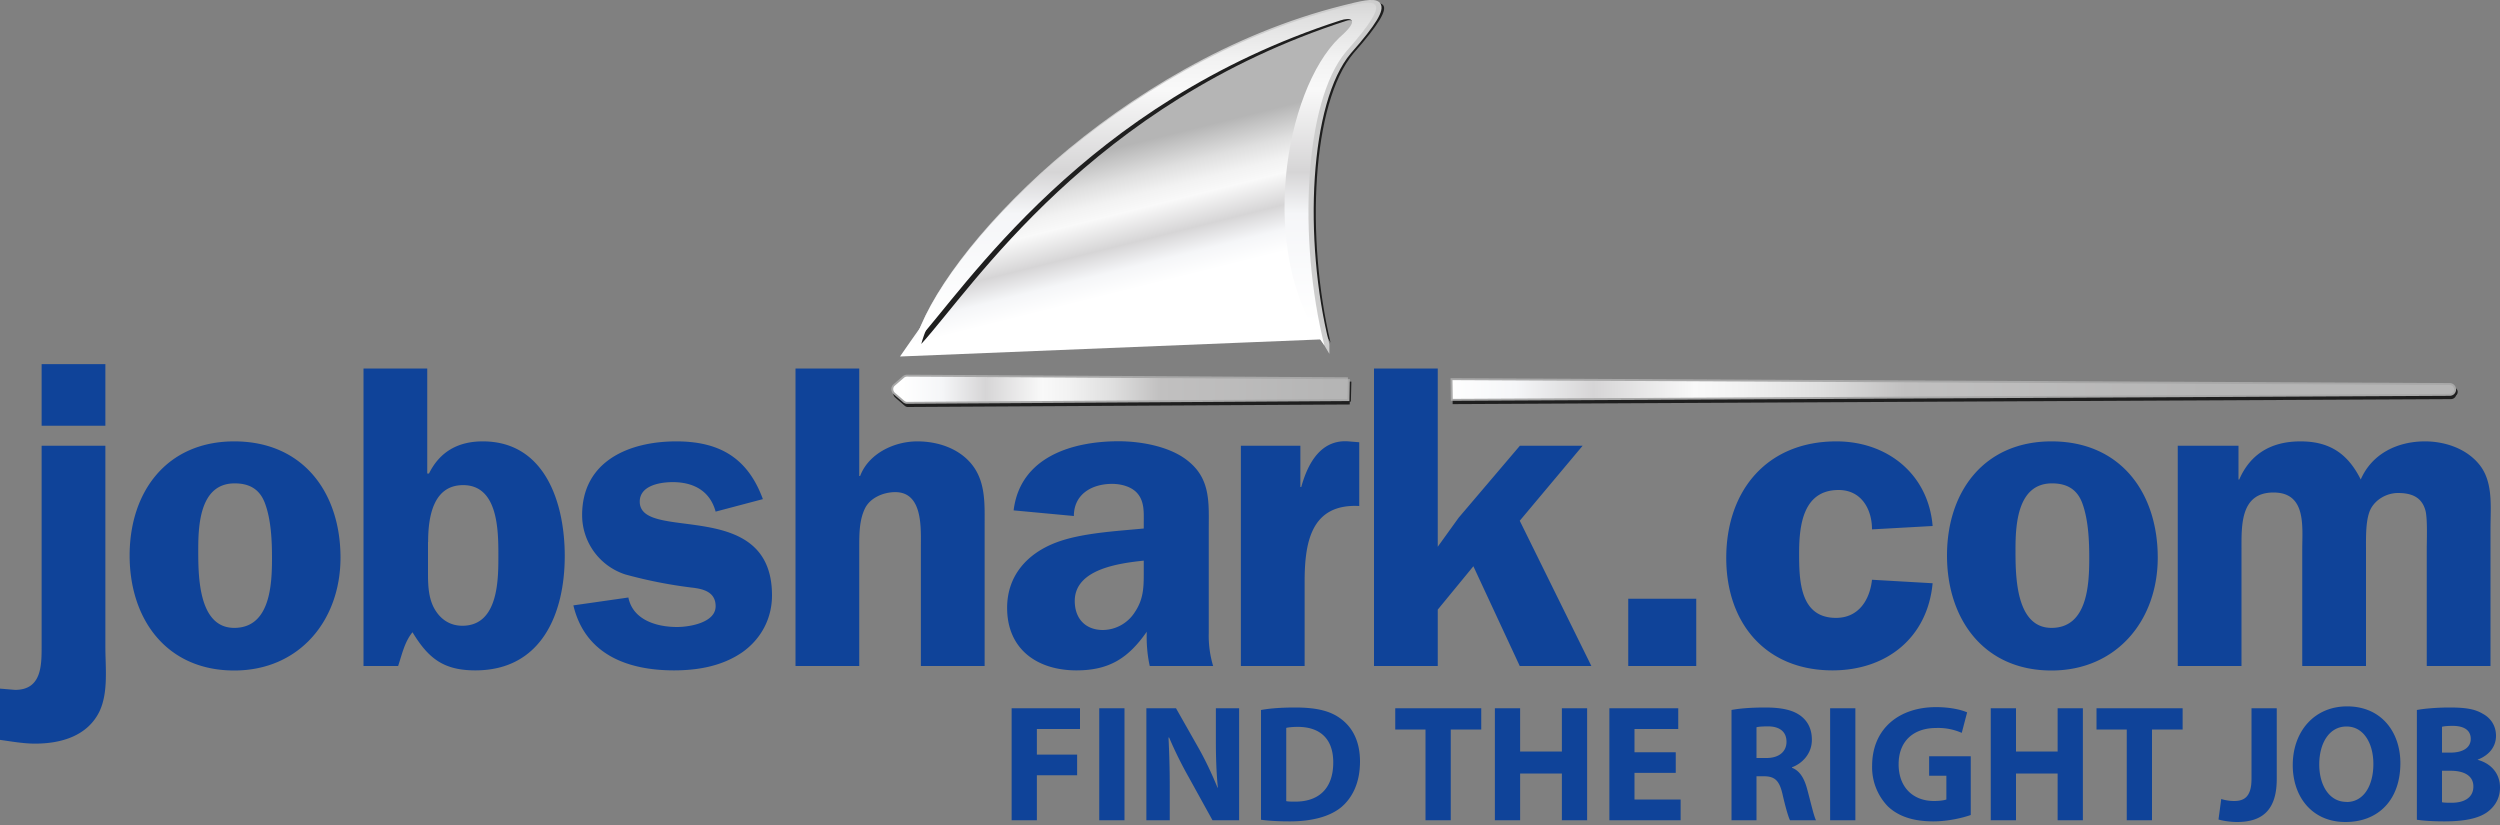
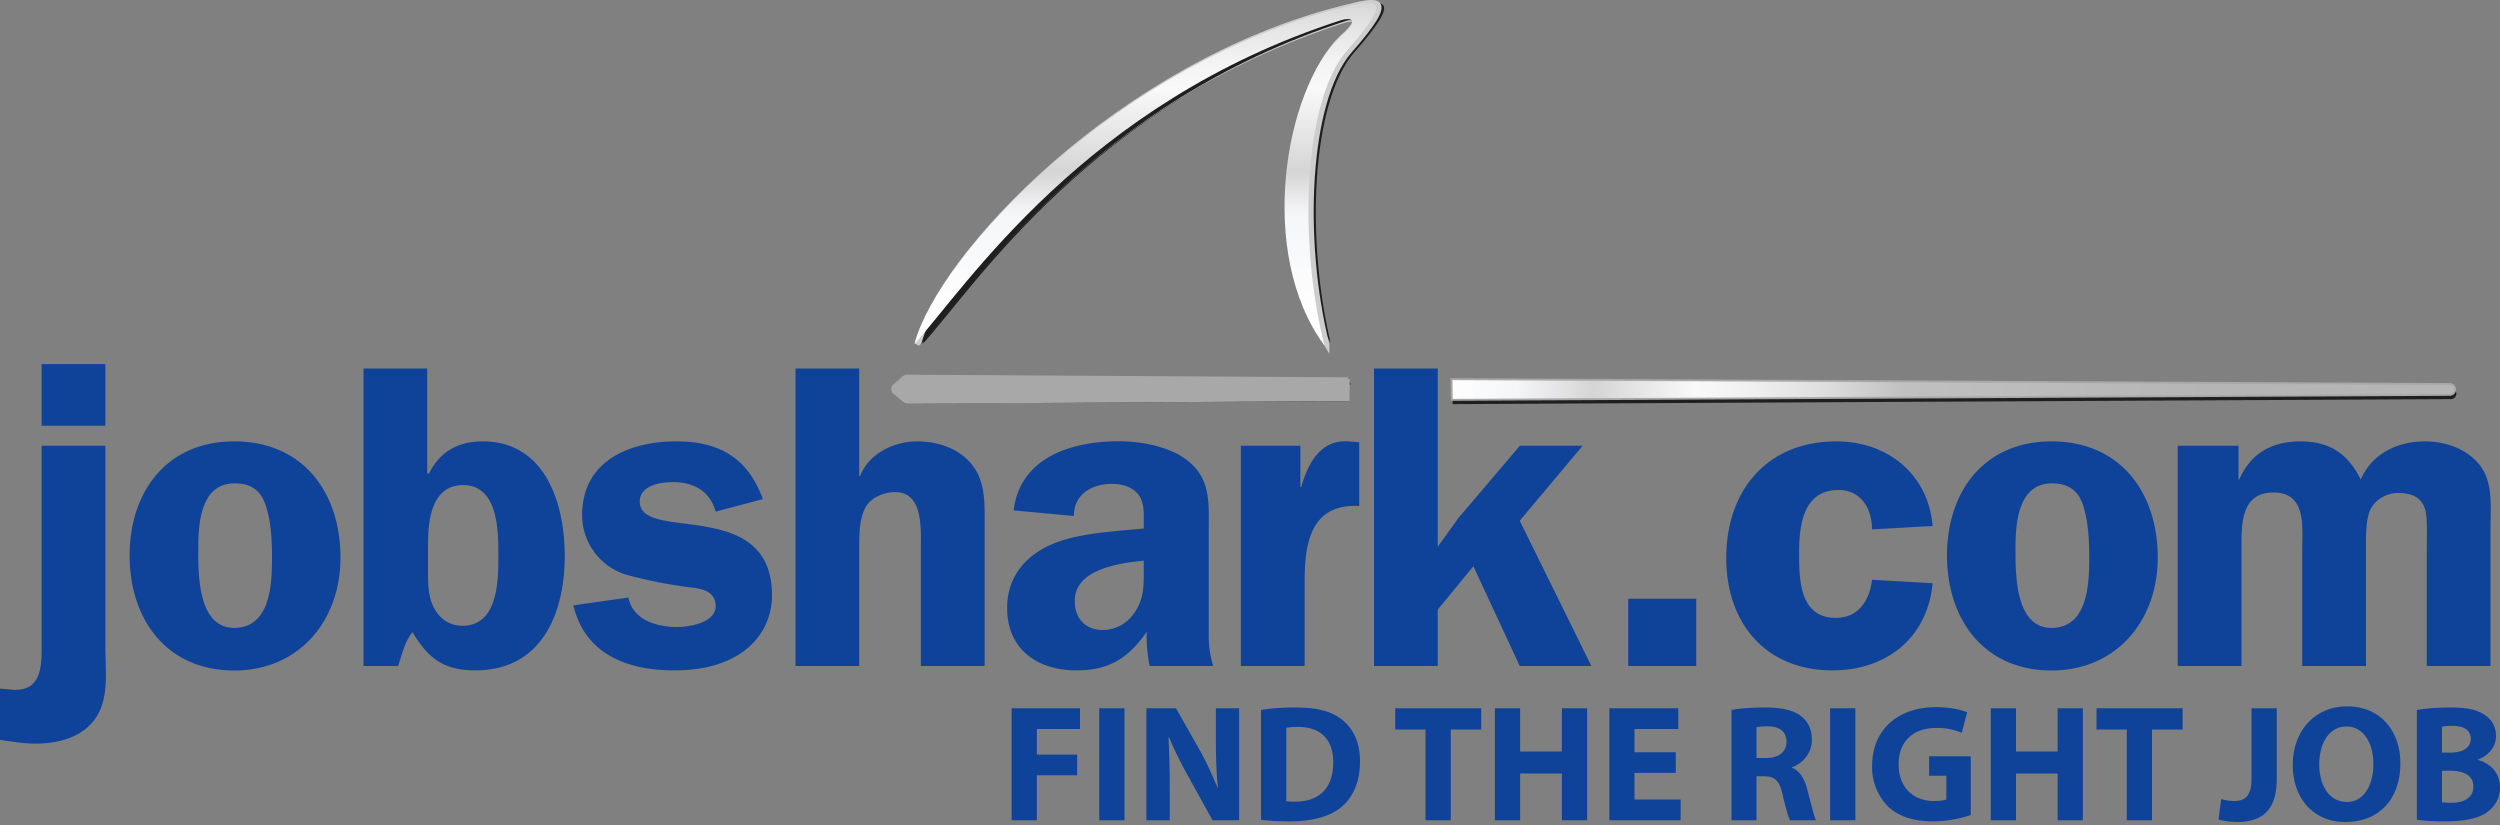
<svg xmlns="http://www.w3.org/2000/svg" viewBox="0 0 200 66" xml:space="preserve">
  <rect x="0" y="0" width="200" height="66" fill="#808080" stroke="none" />
  <path fill="#1F1F1F" d="M106.45 27.43c-2-8.41-1.52-19.2 1.84-23.18 4.17-4.73 2.28-4.26-.36-3.6C90.13 5.1 75.8 20.27 73.83 27.5c4.12-4.53 13.59-19.27 34.08-25.88.7-.23 1.73-.21-.09 1.37-4.38 4.2-6.15 16.65-1.37 24.43z" />
  <path fill="#CDCDCD" stroke="#CDCDCD" stroke-width=".42" d="M106.14 27.56c-2.1-8.4-1.6-19.43 1.76-23.42 4.17-4.73 2.21-4.15-.42-3.5C89.67 5.1 75.34 20.28 73.37 27.52c4.12-4.53 13.6-19.27 34.08-25.88.7-.23 1.73-.21-.08 1.36-4.38 4.21-6.02 16.8-1.23 24.57z" />
  <linearGradient id="a" gradientUnits="userSpaceOnUse" x1="99.85" y1="425.54" x2="95.78" y2="409.24" gradientTransform="translate(-21.04 -462.12) scale(1.14)">
    <stop offset=".02" stop-color="#fff" />
    <stop offset=".11" stop-color="#f5f6f8" />
    <stop offset=".21" stop-color="#d6d5d6" />
    <stop offset=".34" stop-color="#f9f9f9" />
    <stop offset=".4" stop-color="#f2f2f2" />
    <stop offset=".48" stop-color="#dfdfdf" />
    <stop offset=".58" stop-color="#bfbfbf" />
    <stop offset=".61" stop-color="#b5b5b5" />
    <stop offset="1" stop-color="#b5b5b5" />
  </linearGradient>
-   <path fill="url(#a)" d="M72 28.52c3.89-5.58 13.5-20.2 33.47-27.1 3.5-1.2 4.03-.23 4.03-.23-1.86 1.86-7.48 8.93-3.76 25.96" />
  <path fill="#1F1F1F" d="M105.6 26.66c-2.11-8.4-1.37-18.64 2-22.62 4.17-4.73 2.13-3.79.2-3.4C90 5.1 75.68 20.28 73.7 27.52c4.12-4.53 13.59-19.27 34.08-25.88.58-.15 1.12.34-.09 1.36-4.38 4.21-7.02 16.24-2.1 23.67z" />
  <linearGradient id="b" gradientUnits="userSpaceOnUse" x1="98.85" y1="428.59" x2="98.85" y2="402.03" gradientTransform="translate(-21.04 -462.12) scale(1.14)">
    <stop offset=".02" stop-color="#fff" />
    <stop offset=".31" stop-color="#f5f6f8" />
    <stop offset=".42" stop-color="#d6d5d6" />
    <stop offset=".64" stop-color="#f9f9f9" />
    <stop offset=".72" stop-color="#f2f2f2" />
    <stop offset=".83" stop-color="#dfdfdf" />
    <stop offset=".96" stop-color="#bfbfbf" />
    <stop offset="1" stop-color="#b5b5b5" />
  </linearGradient>
  <path fill="url(#b)" d="M105.95 27.63c-2.11-8.4-1.64-19.5 1.73-23.49 4.17-4.72 2.22-4.15-.42-3.5-17.8 4.46-32.13 19.63-34.1 26.87 4.12-4.53 13.59-19.27 34.08-25.88.69-.23 1.73-.21-.08 1.37-4.39 4.2-6.64 17.3-1.21 24.63z" />
  <g fill="#1F1F1F">
-     <path d="m196.25 31-79.77-.4v1.5l79.77-.38a.36.36 0 0 0 0-.73zM108.1 30.53l-35.26-.2a.37.37 0 0 0-.24.08l-.74.65a.36.36 0 0 0 0 .54l.74.65c.07.06.15.09.24.09l35.23-.21.04-1.6z" />
-   </g>
+     </g>
  <g fill="#1F1F1F" stroke="#1F1F1F" stroke-width=".18">
-     <path d="m196.06 31.12-79.77-.38.01 1.5 79.77-.4c.2 0 .35-.16.35-.35 0-.2-.16-.37-.35-.37zM107.92 30.67l-35.26-.22a.37.37 0 0 0-.24.1l-.75.64a.36.36 0 0 0-.12.27c0 .1.04.2.12.27l.75.65c.06.06.15.1.24.09l35.23-.2.03-1.6z" />
+     <path d="m196.06 31.12-79.77-.38.01 1.5 79.77-.4c.2 0 .35-.16.35-.35 0-.2-.16-.37-.35-.37zM107.92 30.67l-35.26-.22a.37.37 0 0 0-.24.1l-.75.64a.36.36 0 0 0-.12.27l.75.65c.06.06.15.1.24.09l35.23-.2.03-1.6z" />
  </g>
  <g fill="#A8A8A8" stroke="#A8A8A8" stroke-width=".31">
    <path d="m195.98 30.8-79.78-.39.02 1.5 79.76-.4c.2 0 .35-.16.35-.35 0-.2-.16-.36-.35-.36zM107.83 30.34l-35.26-.21a.38.38 0 0 0-.24.08l-.75.65a.35.35 0 0 0-.12.27c0 .1.04.2.12.28l.75.64c.06.06.15.1.24.1l35.23-.22.03-1.6z" />
  </g>
  <linearGradient id="c" gradientUnits="userSpaceOnUse" x1="133.31" y1="-5.25" x2="208.64" y2="-5.25" gradientTransform="translate(4.16 35.5) scale(.827)">
    <stop offset=".02" stop-color="#fff" />
    <stop offset=".11" stop-color="#f5f6f8" />
    <stop offset=".21" stop-color="#d6d5d6" />
    <stop offset=".34" stop-color="#f9f9f9" />
    <stop offset=".4" stop-color="#f2f2f2" />
    <stop offset=".5" stop-color="#dfdfdf" />
    <stop offset=".61" stop-color="#c1c0c0" />
    <stop offset="1" stop-color="#b5b5b5" />
  </linearGradient>
  <path fill="url(#c)" d="m195.98 30.8-79.78-.39.02 1.5 79.76-.4c.2 0 .35-.16.35-.35 0-.2-.16-.36-.35-.36z" />
  <linearGradient id="d" gradientUnits="userSpaceOnUse" x1="81.42" y1="-5.28" x2="123.72" y2="-5.28" gradientTransform="translate(4.16 35.5) scale(.827)">
    <stop offset=".02" stop-color="#fff" />
    <stop offset=".11" stop-color="#f5f6f8" />
    <stop offset=".21" stop-color="#d6d5d6" />
    <stop offset=".34" stop-color="#f9f9f9" />
    <stop offset=".4" stop-color="#f2f2f2" />
    <stop offset=".5" stop-color="#dfdfdf" />
    <stop offset=".61" stop-color="#c1c0c0" />
    <stop offset="1" stop-color="#b5b5b5" />
  </linearGradient>
-   <path fill="url(#d)" d="m107.83 30.34-35.26-.21a.38.38 0 0 0-.24.08l-.75.65a.35.35 0 0 0-.12.27c0 .1.04.2.12.28l.75.64c.06.06.15.1.24.1l35.23-.22.03-1.6z" />
  <path fill="#0F4399" d="M8.43 35.66v16.1c0 1.66.25 3.64-.48 5.17-.97 1.97-3.1 2.56-5.14 2.56-.94 0-1.87-.17-2.81-.3v-4.1l1.21.1c2.09 0 2.12-1.9 2.12-3.43v-16.1h5.1zm0-1.6h-5.1v-4.93h5.1v4.93zM18.77 38.67c1.18 0 2.01.46 2.43 1.6.49 1.32.56 2.99.56 4.37 0 2.12-.14 5.59-3.02 5.59-2.92 0-2.88-4.3-2.88-6.31s.17-5.25 2.91-5.25zm-.03-3.36c-5.38 0-8.37 4-8.37 9.13 0 5.1 2.95 9.2 8.37 9.2 5.2 0 8.5-4 8.5-9.03 0-5.2-2.99-9.3-8.5-9.3zM34.25 43.36c0-1.87.34-4.55 2.8-4.55 2.82 0 2.82 3.68 2.82 5.66 0 1.9 0 5.59-2.88 5.59-.94 0-1.67-.46-2.15-1.22-.56-.87-.6-1.98-.6-2.95v-2.53zm-5.17 9.92h2.77c.31-.93.52-1.94 1.15-2.7 1.28 2.11 2.5 3.05 5.03 3.05 5.3 0 7.15-4.55 7.15-9.16 0-4.16-1.53-9.16-6.56-9.16-1.98 0-3.44.83-4.3 2.57h-.14v-8.4h-5.1v23.8zM57.25 40.93c-.45-1.66-1.77-2.36-3.43-2.36-1.04 0-2.64.28-2.64 1.56 0 3.3 10.58-.45 10.58 7.5 0 1.84-.86 3.47-2.36 4.54-1.6 1.11-3.54 1.46-5.48 1.46-3.68 0-7.11-1.25-8.05-5.2l4.4-.63c.36 1.8 2.26 2.36 3.9 2.36.97 0 3.08-.34 3.08-1.66 0-1.18-1.04-1.4-1.97-1.5a37.09 37.09 0 0 1-5.24-1.04 4.99 4.99 0 0 1-3.47-4.75c0-4.34 3.78-5.9 7.53-5.9 3.46 0 5.72 1.32 6.93 4.62l-3.78 1zM78.77 53.28h-5.1v-9.5c0-1.53.17-4.41-2.05-4.41-.94 0-2.02.45-2.43 1.32-.45.93-.45 2.04-.45 3.09v9.5h-5.1v-23.8h5.1v8.6h.07c.66-1.76 2.67-2.77 4.58-2.77 1.63 0 3.36.56 4.4 1.9 1.08 1.4.98 3.17.98 4.87v11.2zM91.5 45.55c0 1.25.04 2.29-.7 3.4a3.07 3.07 0 0 1-2.56 1.45c-1.42 0-2.26-.93-2.26-2.32 0-2.57 3.58-3.02 5.52-3.23v.7zm5.55 7.73a8.46 8.46 0 0 1-.35-2.63v-8.23c0-2.12.18-4.06-1.63-5.52-1.42-1.18-3.78-1.6-5.58-1.6-3.72 0-7.88 1.26-8.4 5.53l4.82.45c0-1.74 1.43-2.57 3.06-2.57.76 0 1.63.24 2.08.83.52.66.45 1.56.45 2.33v.41c-2.15.21-4.96.35-6.98 1.11-2.32.87-3.95 2.64-3.95 5.24 0 3.33 2.43 5 5.55 5 2.64 0 4.16-1 5.62-3.09-.03.9.04 1.84.24 2.74h5.07zM104.03 35.66v3.3h.07c.52-1.88 1.56-3.82 3.78-3.65l.86.07v5.1c-3.88-.2-4.37 2.95-4.37 6.07v6.73h-5.1V35.66h4.76zM127.3 53.28h-5.72l-3.71-7.98-2.85 3.47v4.51h-5.1v-23.8h5.1v14.26l1.67-2.32 4.9-5.76h5.02l-5.03 6 5.73 11.62zM130.26 53.28V47.9h5.44v5.38h-5.44zM149.76 42.35c0-1.6-.84-3.15-2.67-3.15-2.82 0-3.16 2.77-3.16 5.03 0 2.15.03 5.2 2.95 5.2 1.8 0 2.7-1.42 2.88-3.05l4.85.28c-.41 4.37-3.7 6.97-8.01 6.97-5.35 0-8.5-3.78-8.5-8.99 0-5.4 3.26-9.33 8.81-9.33 4.1 0 7.36 2.64 7.7 6.77l-4.85.27zM164.16 38.67c1.18 0 2.01.46 2.43 1.6.48 1.32.55 2.99.55 4.37 0 2.12-.14 5.59-3.02 5.59-2.91 0-2.88-4.3-2.88-6.31s.18-5.25 2.92-5.25zm-.04-3.36c-5.38 0-8.36 4-8.36 9.13 0 5.1 2.95 9.2 8.36 9.2 5.2 0 8.5-4 8.5-9.03 0-5.2-2.98-9.3-8.5-9.3zM179.08 35.66v2.7h.06c.9-2.08 2.6-3.05 4.9-3.05 2.32 0 3.78.97 4.82 3.05.9-2.08 2.95-3.05 5.14-3.05 1.56 0 3.26.55 4.3 1.8 1.18 1.4.94 3.4.94 5.17v11h-5.1v-9.33c0-.7.07-2.43-.1-3.09-.29-1.1-1.12-1.42-2.2-1.42-.9 0-1.83.52-2.22 1.35-.38.84-.34 2.22-.34 3.16v9.33h-5.1v-9.33c0-1.84.34-4.55-2.3-4.55-2.66 0-2.56 2.64-2.56 4.55v9.33h-5.1V35.66h4.86zM80.94 56.66h5.46v1.66h-3.45v2.05h3.22v1.65h-3.22v3.6h-2.02v-8.96zM89.96 56.66v8.96h-2.02v-8.96h2.02zM91.71 65.62v-8.96h2.37l1.86 3.28c.53.95 1.05 2.06 1.46 3.07h.03c-.12-1.18-.16-2.39-.16-3.75v-2.6h1.86v8.96H97l-1.91-3.46A31.67 31.67 0 0 1 93.53 59h-.05c.06 1.2.1 2.46.1 3.92v2.7H91.7zM100.88 56.8c.74-.14 1.71-.2 2.72-.2 1.72 0 2.84.27 3.69.92.93.7 1.51 1.81 1.51 3.4 0 1.72-.62 2.9-1.48 3.64-.94.78-2.39 1.15-4.14 1.15-1.05 0-1.8-.06-2.3-.13v-8.79zm2.02 7.29c.17.04.46.04.7.04 1.85.01 3.06-1 3.06-3.14 0-1.92-1.09-2.84-2.84-2.84-.44 0-.75.04-.92.08v5.86zM114.04 58.36h-2.42v-1.7h6.88v1.7h-2.44v7.26h-2.02v-7.26zM121.61 56.66v3.46h3.34v-3.46h2.02v8.96h-2.02v-3.74h-3.34v3.74h-2.02v-8.96h2.02zM134.06 61.83h-3.3v2.13h3.69v1.66h-5.7v-8.96h5.51v1.66h-3.5v1.86h3.3v1.65zM138.51 56.8c.66-.13 1.61-.2 2.7-.2 1.33 0 2.26.2 2.9.71.54.43.84 1.05.84 1.88 0 1.13-.81 1.91-1.59 2.19v.04c.63.25.97.84 1.2 1.66.28 1.02.54 2.2.72 2.54h-2.08c-.13-.26-.35-.99-.6-2.09-.26-1.13-.65-1.42-1.48-1.43h-.6v3.52h-2v-8.83zm2.01 3.84h.8c1 0 1.6-.51 1.6-1.3 0-.8-.55-1.23-1.48-1.23-.5 0-.77.03-.92.07v2.45zM148.43 56.66v8.96h-2.02v-8.96h2.02zM157.66 65.2c-.62.22-1.8.51-2.99.51-1.63 0-2.81-.41-3.64-1.2a4.5 4.5 0 0 1-1.26-3.26c.01-2.98 2.18-4.68 5.11-4.68 1.16 0 2.05.22 2.49.42l-.43 1.64a4.67 4.67 0 0 0-2.07-.39c-1.69 0-2.98.96-2.98 2.9 0 1.86 1.17 2.94 2.83 2.94.46 0 .83-.06.99-.12v-1.9h-1.38V60.5h3.33v4.72zM161.28 56.66v3.46h3.33v-3.46h2.02v8.96h-2.02v-3.74h-3.33v3.74h-2.02v-8.96h2.02zM170.14 58.36h-2.42v-1.7h6.89v1.7h-2.45v7.26h-2.02v-7.26zM180.12 56.66h2.02v5.66c0 2.55-1.22 3.44-3.18 3.44-.47 0-1.08-.08-1.48-.2l.22-1.64c.28.09.64.16 1.04.16.85 0 1.38-.4 1.38-1.77v-5.65zM187.63 65.76c-2.65 0-4.21-2-4.21-4.55 0-2.69 1.72-4.7 4.35-4.7 2.75 0 4.26 2.07 4.26 4.54 0 2.95-1.77 4.71-4.39 4.71h-.01zm.1-1.6c1.36 0 2.14-1.3 2.14-3.05 0-1.6-.75-2.99-2.15-2.99s-2.18 1.36-2.18 3.03c0 1.69.81 3 2.17 3h.01zM193.35 56.8c.54-.11 1.6-.2 2.62-.2 1.24 0 2 .11 2.65.5.62.33 1.06.94 1.06 1.77 0 .78-.46 1.51-1.46 1.9v.02c1.02.27 1.78 1.05 1.78 2.21 0 .82-.37 1.46-.93 1.9-.65.52-1.74.81-3.52.81-1 0-1.74-.06-2.2-.13v-8.79zm2.01 3.41h.66c1.08 0 1.64-.44 1.64-1.1 0-.68-.52-1.04-1.44-1.04-.45 0-.7.03-.86.07v2.07zm0 3.97c.2.04.44.04.79.04.91 0 1.72-.36 1.72-1.3 0-.9-.8-1.26-1.82-1.26h-.69v2.52z" />
</svg>